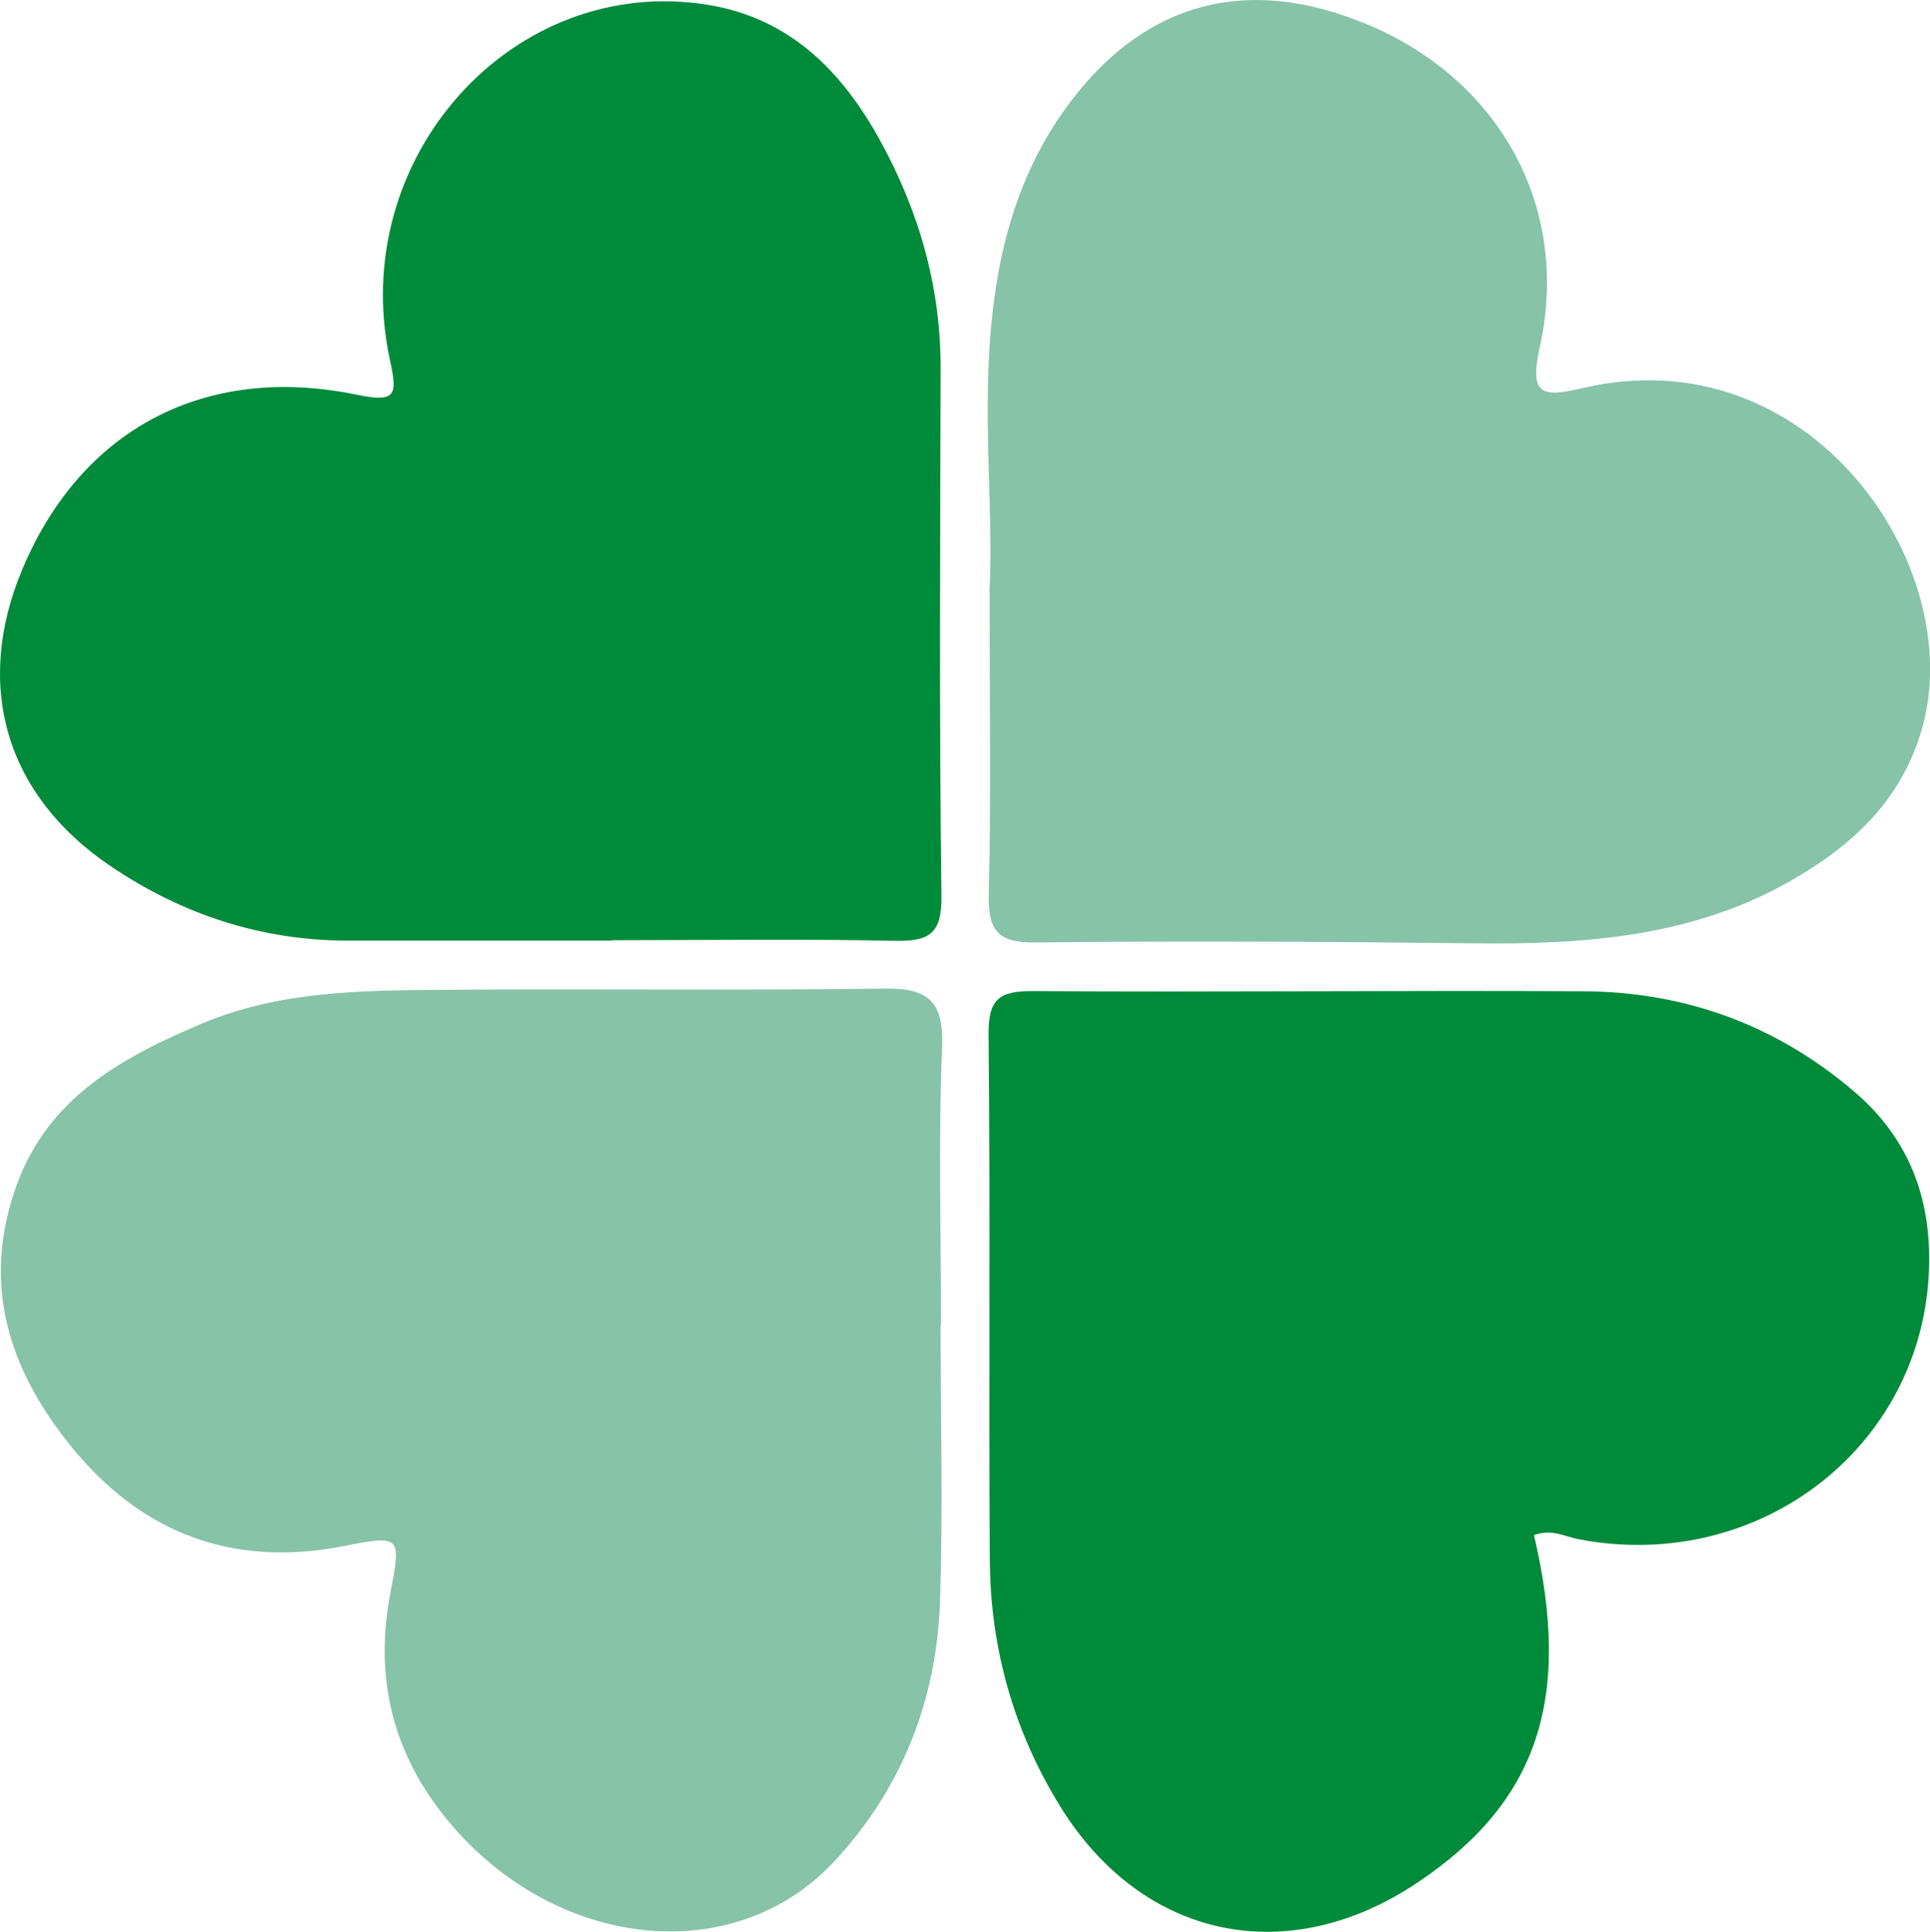
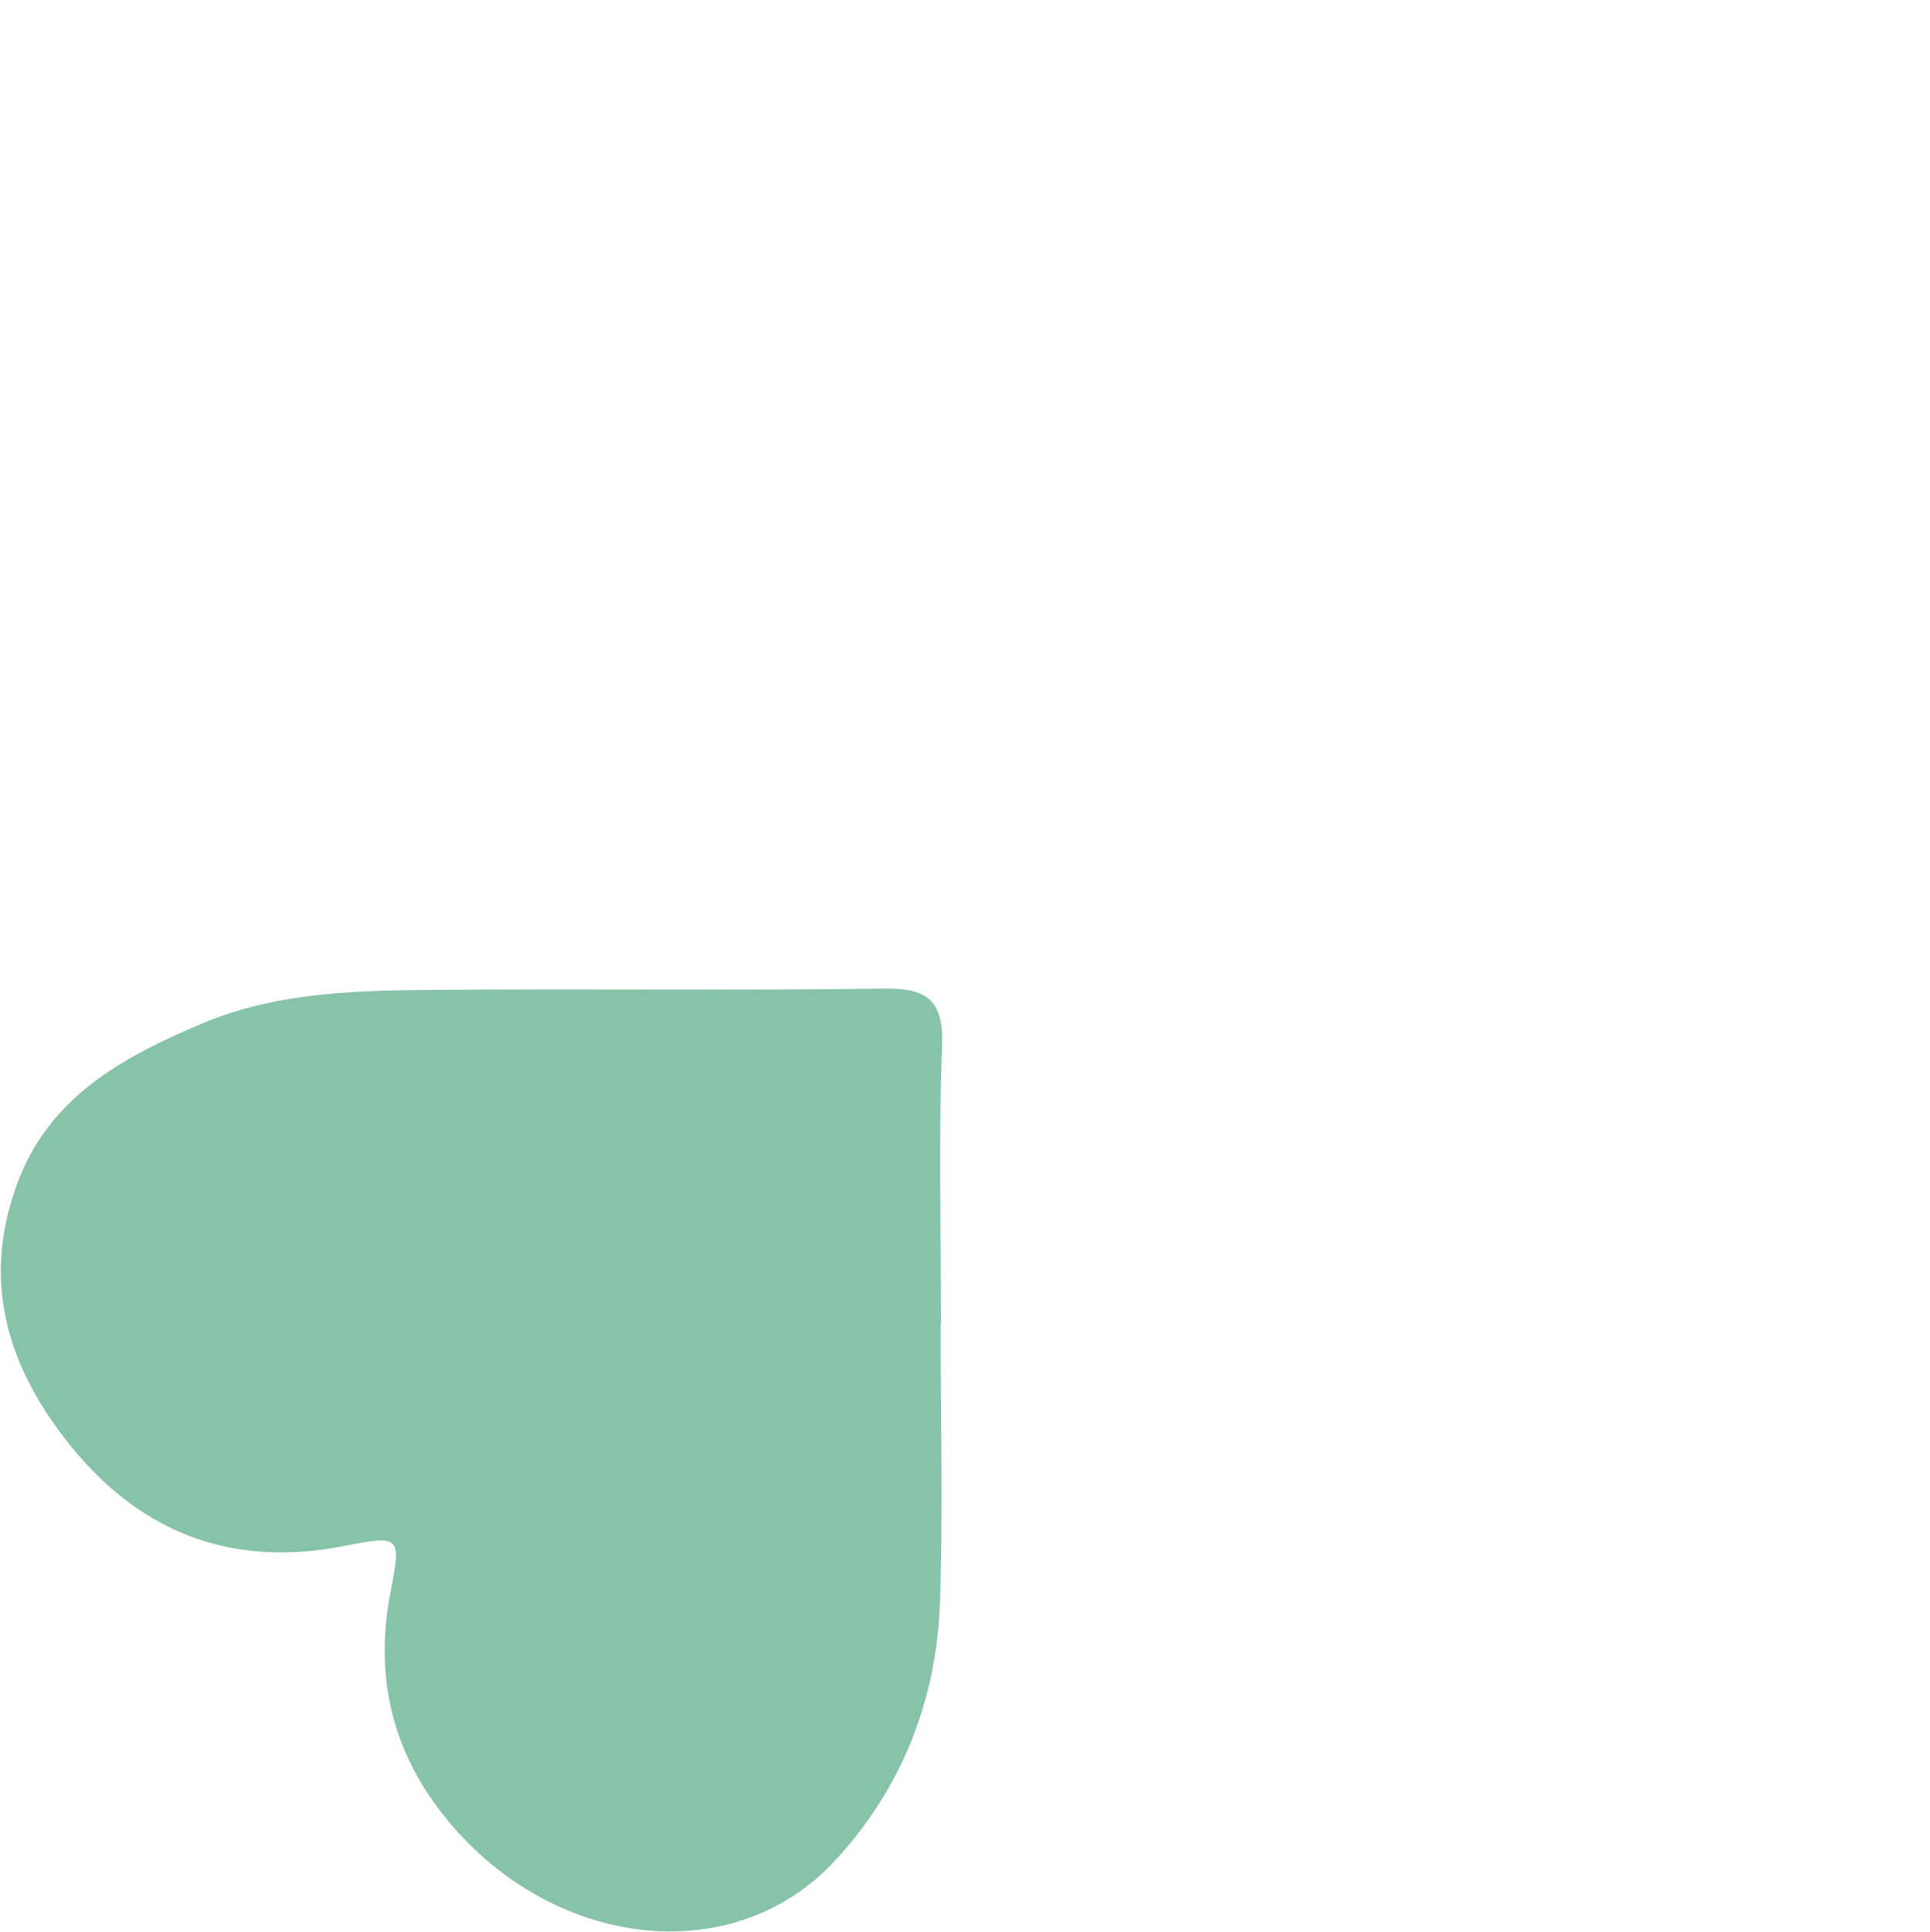
<svg xmlns="http://www.w3.org/2000/svg" id="Camada_1" data-name="Camada 1" viewBox="0 0 93.77 93.84">
  <defs>
    <style>
      .cls-1 {
        fill: #008b3a;
      }

      .cls-1, .cls-2 {
        stroke-width: 0px;
      }

      .cls-2 {
        fill: #87c3a8;
      }
      
    </style>
  </defs>
-   <path class="cls-1" d="M74.53,74.57c1.87,7.98.17,12.98-5.67,16.88-6.3,4.22-13.35,2.75-17.34-3.69-2.25-3.63-3.39-7.65-3.43-11.91-.06-8.53.03-17.06-.06-25.58-.02-1.76.52-2.14,2.19-2.13,8.91.06,17.82-.04,26.73.01,4.96.03,9.4,1.66,13.18,4.91,2.46,2.11,3.6,4.84,3.6,8.06.02,8.9-8.09,15.38-17.07,13.64-.65-.13-1.27-.51-2.14-.19Z" />
-   <path class="cls-2" d="M48.07,28.72c.25-4.26-.55-9.77.39-15.21.53-3.1,1.62-6.03,3.55-8.57C55.71.06,60.63-1.22,66.39,1.17c6.47,2.68,9.93,8.91,8.42,15.7-.51,2.3.08,2.45,2.04,1.99,11.1-2.63,18.79,8.67,16.53,16.54-.98,3.41-3.27,5.57-6.18,7.27-4.86,2.85-10.21,3.22-15.67,3.15-7.08-.08-14.15-.12-21.23-.04-1.86.02-2.3-.62-2.26-2.36.11-4.49.04-8.99.04-14.69Z" />
  <path class="cls-2" d="M45.7,64.34c0,4.49.12,8.99-.03,13.48-.17,4.8-1.87,9.1-5.16,12.62-4.89,5.22-13.51,4.24-18.67-1.91-2.8-3.34-3.68-7.07-2.85-11.29.51-2.63.45-2.68-2.29-2.14-5.37,1.05-9.79-.6-13.21-4.8-3.07-3.76-4.42-7.94-2.68-12.74,1.55-4.27,5.14-6.21,9-7.84,3.74-1.58,7.72-1.61,11.67-1.64,7.16-.06,14.32.04,21.48-.06,2.13-.03,2.9.6,2.81,2.84-.18,4.49-.05,8.98-.05,13.48h.01Z" />
-   <path class="cls-1" d="M29.72,45.69c-4.27,0-8.54,0-12.8,0-4.24,0-8.1-1.28-11.58-3.64C.25,38.6-1.28,33.27,1.09,27.64c2.86-6.8,8.88-10,16.28-8.46,1.89.39,1.94-.01,1.58-1.67C16.81,7.69,24.93-1.32,34.42.24c3.97.65,6.49,3.24,8.31,6.53,1.9,3.43,2.98,7.14,2.97,11.12-.02,8.54-.07,17.07.04,25.61.03,1.9-.62,2.23-2.3,2.2-4.57-.1-9.15-.03-13.72-.03v.03Z" />
</svg>